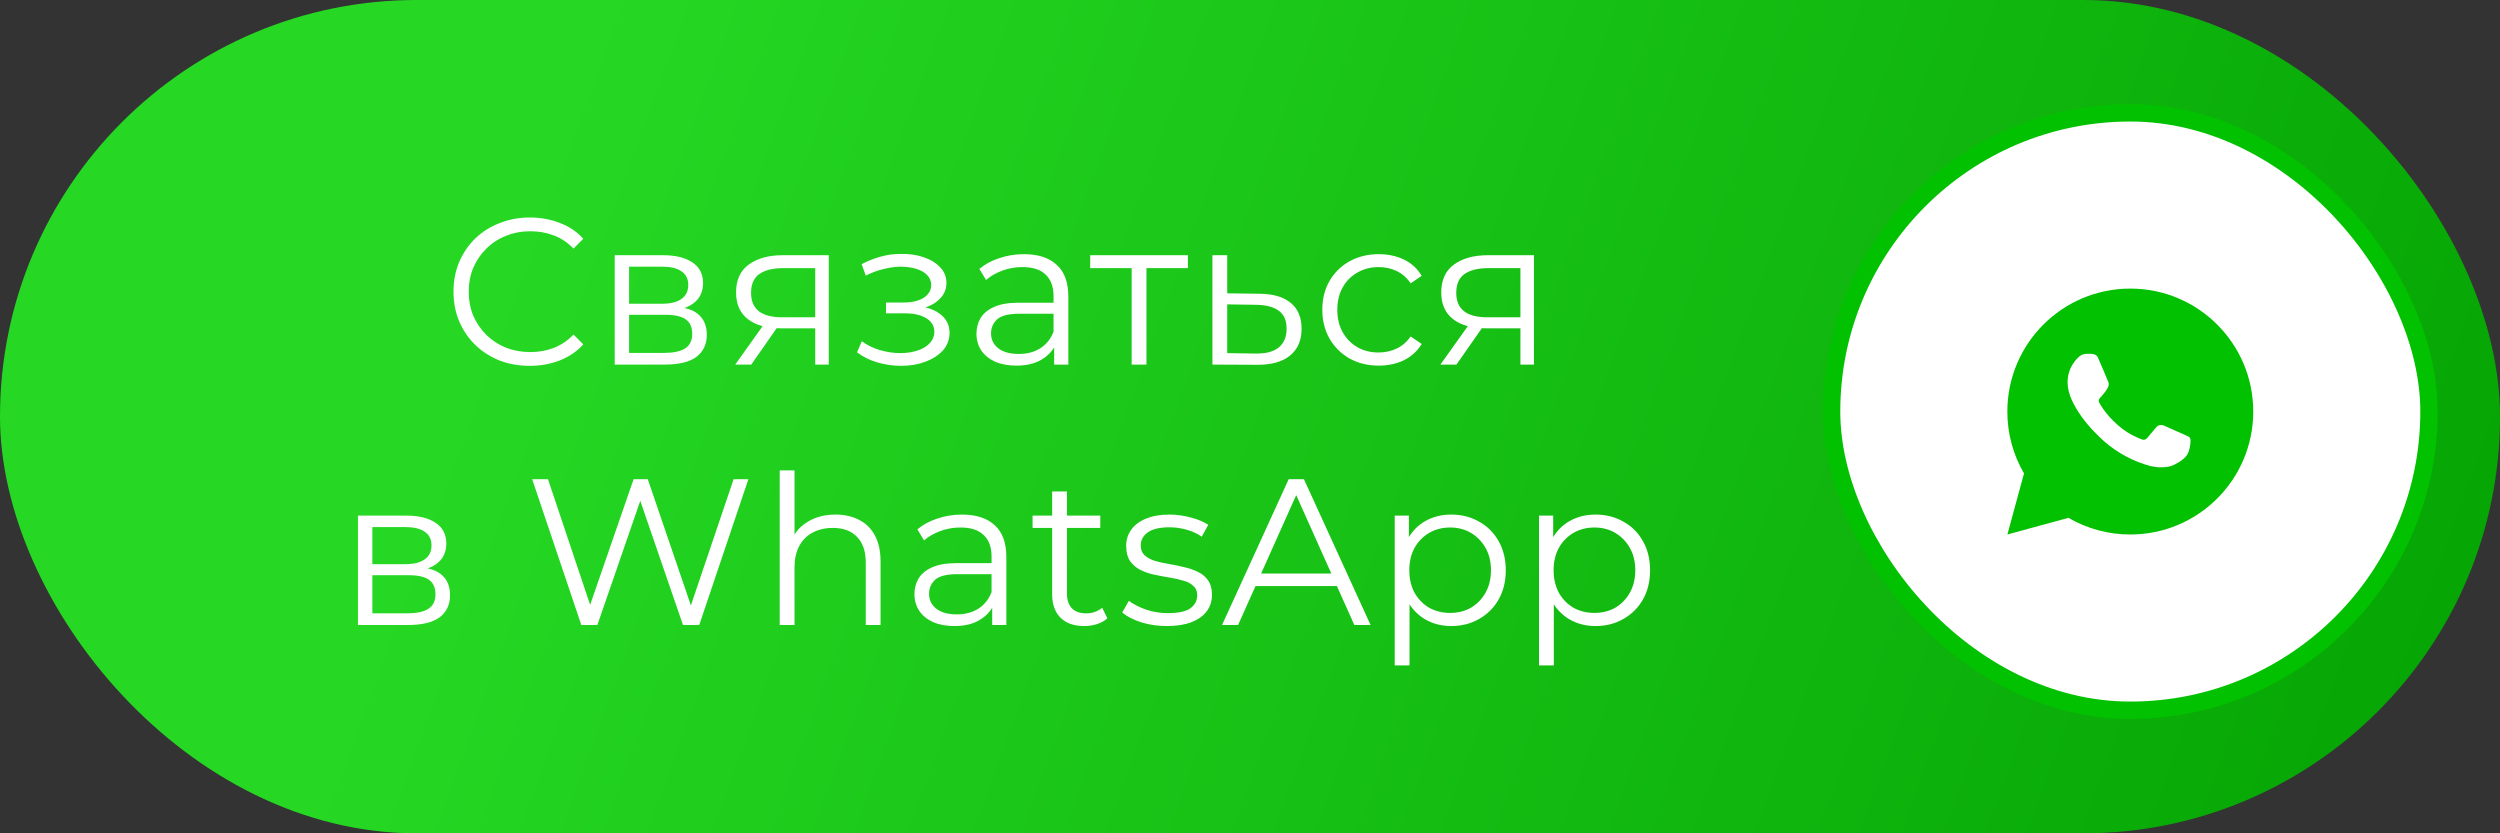
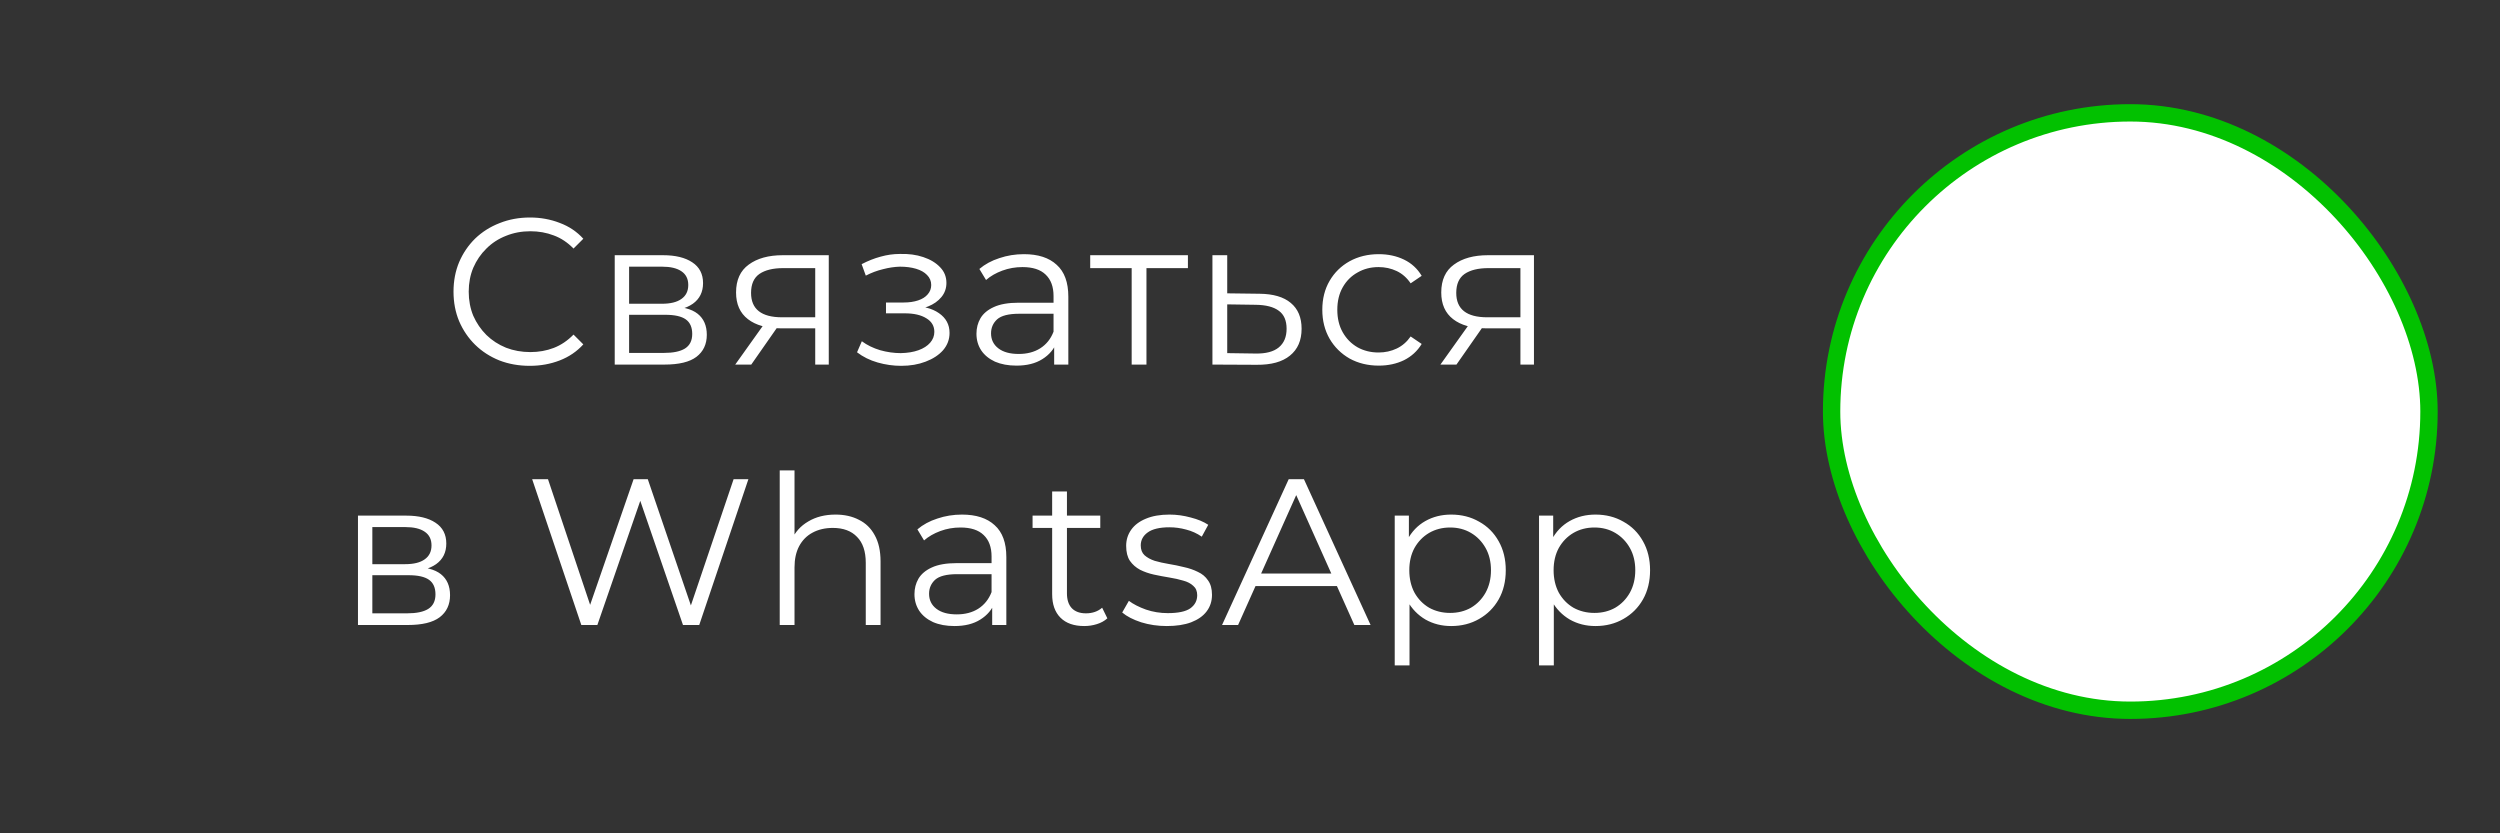
<svg xmlns="http://www.w3.org/2000/svg" width="144" height="48" viewBox="0 0 144 48" fill="none">
  <rect x="0" y="0" width="144" height="48" fill="#333333" stroke="none" />
-   <rect width="144" height="48" rx="24" fill="url(#paint0_linear_23_631)" />
  <rect x="105.5" y="6.5" width="34.41" height="34.41" rx="17.205" fill="white" stroke="#02C100" />
  <path d="M30.515 21.072C29.883 21.072 29.299 20.968 28.762 20.76C28.227 20.544 27.762 20.244 27.37 19.86C26.979 19.476 26.671 19.024 26.447 18.504C26.23 17.984 26.122 17.416 26.122 16.8C26.122 16.184 26.23 15.616 26.447 15.096C26.671 14.576 26.979 14.124 27.37 13.74C27.77 13.356 28.238 13.06 28.774 12.852C29.311 12.636 29.895 12.528 30.526 12.528C31.134 12.528 31.706 12.632 32.242 12.84C32.779 13.04 33.23 13.344 33.599 13.752L33.035 14.316C32.691 13.964 32.31 13.712 31.895 13.56C31.479 13.4 31.03 13.32 30.55 13.32C30.047 13.32 29.578 13.408 29.146 13.584C28.715 13.752 28.338 13.996 28.018 14.316C27.698 14.628 27.447 14.996 27.262 15.42C27.087 15.836 26.998 16.296 26.998 16.8C26.998 17.304 27.087 17.768 27.262 18.192C27.447 18.608 27.698 18.976 28.018 19.296C28.338 19.608 28.715 19.852 29.146 20.028C29.578 20.196 30.047 20.28 30.55 20.28C31.03 20.28 31.479 20.2 31.895 20.04C32.31 19.88 32.691 19.624 33.035 19.272L33.599 19.836C33.23 20.244 32.779 20.552 32.242 20.76C31.706 20.968 31.131 21.072 30.515 21.072ZM35.408 21V14.7H38.192C38.904 14.7 39.464 14.836 39.872 15.108C40.288 15.38 40.496 15.78 40.496 16.308C40.496 16.82 40.3 17.216 39.908 17.496C39.516 17.768 39 17.904 38.36 17.904L38.528 17.652C39.28 17.652 39.832 17.792 40.184 18.072C40.536 18.352 40.712 18.756 40.712 19.284C40.712 19.828 40.512 20.252 40.112 20.556C39.72 20.852 39.108 21 38.276 21H35.408ZM36.236 20.328H38.24C38.776 20.328 39.18 20.244 39.452 20.076C39.732 19.9 39.872 19.62 39.872 19.236C39.872 18.852 39.748 18.572 39.5 18.396C39.252 18.22 38.86 18.132 38.324 18.132H36.236V20.328ZM36.236 17.496H38.132C38.62 17.496 38.992 17.404 39.248 17.22C39.512 17.036 39.644 16.768 39.644 16.416C39.644 16.064 39.512 15.8 39.248 15.624C38.992 15.448 38.62 15.36 38.132 15.36H36.236V17.496ZM46.957 21V18.732L47.113 18.912H44.977C44.169 18.912 43.537 18.736 43.081 18.384C42.625 18.032 42.397 17.52 42.397 16.848C42.397 16.128 42.641 15.592 43.129 15.24C43.617 14.88 44.269 14.7 45.085 14.7H47.737V21H46.957ZM42.349 21L44.077 18.576H44.965L43.273 21H42.349ZM46.957 18.48V15.192L47.113 15.444H45.109C44.525 15.444 44.069 15.556 43.741 15.78C43.421 16.004 43.261 16.368 43.261 16.872C43.261 17.808 43.857 18.276 45.049 18.276H47.113L46.957 18.48ZM51.91 21.072C51.453 21.072 51.002 21.008 50.553 20.88C50.105 20.752 49.709 20.556 49.365 20.292L49.642 19.656C49.946 19.88 50.297 20.052 50.697 20.172C51.097 20.284 51.493 20.34 51.886 20.34C52.278 20.332 52.617 20.276 52.906 20.172C53.194 20.068 53.417 19.924 53.578 19.74C53.737 19.556 53.818 19.348 53.818 19.116C53.818 18.78 53.666 18.52 53.361 18.336C53.057 18.144 52.642 18.048 52.114 18.048H51.033V17.424H52.053C52.365 17.424 52.642 17.384 52.882 17.304C53.121 17.224 53.306 17.108 53.434 16.956C53.569 16.804 53.638 16.624 53.638 16.416C53.638 16.192 53.557 16 53.398 15.84C53.245 15.68 53.033 15.56 52.761 15.48C52.489 15.4 52.181 15.36 51.837 15.36C51.526 15.368 51.202 15.416 50.865 15.504C50.529 15.584 50.197 15.708 49.87 15.876L49.63 15.216C49.998 15.024 50.361 14.88 50.721 14.784C51.09 14.68 51.458 14.628 51.825 14.628C52.33 14.612 52.782 14.672 53.181 14.808C53.59 14.944 53.913 15.14 54.154 15.396C54.394 15.644 54.514 15.944 54.514 16.296C54.514 16.608 54.417 16.88 54.225 17.112C54.033 17.344 53.778 17.524 53.458 17.652C53.138 17.78 52.773 17.844 52.365 17.844L52.401 17.616C53.121 17.616 53.681 17.756 54.081 18.036C54.489 18.316 54.694 18.696 54.694 19.176C54.694 19.552 54.569 19.884 54.322 20.172C54.074 20.452 53.737 20.672 53.313 20.832C52.898 20.992 52.429 21.072 51.91 21.072ZM60.72 21V19.608L60.684 19.38V17.052C60.684 16.516 60.532 16.104 60.228 15.816C59.932 15.528 59.488 15.384 58.896 15.384C58.488 15.384 58.1 15.452 57.732 15.588C57.364 15.724 57.052 15.904 56.796 16.128L56.412 15.492C56.732 15.22 57.116 15.012 57.564 14.868C58.012 14.716 58.484 14.64 58.98 14.64C59.796 14.64 60.424 14.844 60.864 15.252C61.312 15.652 61.536 16.264 61.536 17.088V21H60.72ZM58.548 21.06C58.076 21.06 57.664 20.984 57.312 20.832C56.968 20.672 56.704 20.456 56.52 20.184C56.336 19.904 56.244 19.584 56.244 19.224C56.244 18.896 56.32 18.6 56.472 18.336C56.632 18.064 56.888 17.848 57.24 17.688C57.6 17.52 58.08 17.436 58.68 17.436H60.852V18.072H58.704C58.096 18.072 57.672 18.18 57.432 18.396C57.2 18.612 57.084 18.88 57.084 19.2C57.084 19.56 57.224 19.848 57.504 20.064C57.784 20.28 58.176 20.388 58.68 20.388C59.16 20.388 59.572 20.28 59.916 20.064C60.268 19.84 60.524 19.52 60.684 19.104L60.876 19.692C60.716 20.108 60.436 20.44 60.036 20.688C59.644 20.936 59.148 21.06 58.548 21.06ZM65.184 21V15.216L65.4 15.444H62.796V14.7H68.424V15.444H65.82L66.036 15.216V21H65.184ZM72.548 16.92C73.34 16.928 73.94 17.104 74.348 17.448C74.764 17.792 74.972 18.288 74.972 18.936C74.972 19.608 74.748 20.124 74.3 20.484C73.86 20.844 73.22 21.02 72.38 21.012L69.836 21V14.7H70.688V16.896L72.548 16.92ZM72.332 20.364C72.916 20.372 73.356 20.256 73.652 20.016C73.956 19.768 74.108 19.408 74.108 18.936C74.108 18.464 73.96 18.12 73.664 17.904C73.368 17.68 72.924 17.564 72.332 17.556L70.688 17.532V20.34L72.332 20.364ZM79.417 21.06C78.793 21.06 78.233 20.924 77.737 20.652C77.249 20.372 76.865 19.992 76.585 19.512C76.305 19.024 76.165 18.468 76.165 17.844C76.165 17.212 76.305 16.656 76.585 16.176C76.865 15.696 77.249 15.32 77.737 15.048C78.233 14.776 78.793 14.64 79.417 14.64C79.953 14.64 80.437 14.744 80.869 14.952C81.301 15.16 81.641 15.472 81.889 15.888L81.253 16.32C81.037 16 80.769 15.764 80.449 15.612C80.129 15.46 79.781 15.384 79.405 15.384C78.957 15.384 78.553 15.488 78.193 15.696C77.833 15.896 77.549 16.18 77.341 16.548C77.133 16.916 77.029 17.348 77.029 17.844C77.029 18.34 77.133 18.772 77.341 19.14C77.549 19.508 77.833 19.796 78.193 20.004C78.553 20.204 78.957 20.304 79.405 20.304C79.781 20.304 80.129 20.228 80.449 20.076C80.769 19.924 81.037 19.692 81.253 19.38L81.889 19.812C81.641 20.22 81.301 20.532 80.869 20.748C80.437 20.956 79.953 21.06 79.417 21.06ZM87.576 21V18.732L87.732 18.912H85.596C84.788 18.912 84.156 18.736 83.7 18.384C83.244 18.032 83.016 17.52 83.016 16.848C83.016 16.128 83.26 15.592 83.748 15.24C84.236 14.88 84.888 14.7 85.704 14.7H88.356V21H87.576ZM82.968 21L84.696 18.576H85.584L83.892 21H82.968ZM87.576 18.48V15.192L87.732 15.444H85.728C85.144 15.444 84.688 15.556 84.36 15.78C84.04 16.004 83.88 16.368 83.88 16.872C83.88 17.808 84.476 18.276 85.668 18.276H87.732L87.576 18.48ZM20.619 36V29.7H23.403C24.115 29.7 24.675 29.836 25.083 30.108C25.499 30.38 25.707 30.78 25.707 31.308C25.707 31.82 25.511 32.216 25.119 32.496C24.727 32.768 24.211 32.904 23.571 32.904L23.739 32.652C24.491 32.652 25.043 32.792 25.395 33.072C25.747 33.352 25.923 33.756 25.923 34.284C25.923 34.828 25.723 35.252 25.323 35.556C24.931 35.852 24.319 36 23.487 36H20.619ZM21.447 35.328H23.451C23.987 35.328 24.391 35.244 24.663 35.076C24.943 34.9 25.083 34.62 25.083 34.236C25.083 33.852 24.959 33.572 24.711 33.396C24.463 33.22 24.071 33.132 23.535 33.132H21.447V35.328ZM21.447 32.496H23.343C23.831 32.496 24.203 32.404 24.459 32.22C24.723 32.036 24.855 31.768 24.855 31.416C24.855 31.064 24.723 30.8 24.459 30.624C24.203 30.448 23.831 30.36 23.343 30.36H21.447V32.496ZM33.484 36L30.652 27.6H31.564L34.216 35.508H33.76L36.496 27.6H37.312L40.012 35.508H39.58L42.256 27.6H43.108L40.276 36H39.34L36.76 28.5H37L34.408 36H33.484ZM48.128 29.64C48.64 29.64 49.088 29.74 49.472 29.94C49.864 30.132 50.168 30.428 50.384 30.828C50.608 31.228 50.72 31.732 50.72 32.34V36H49.868V32.424C49.868 31.76 49.7 31.26 49.364 30.924C49.036 30.58 48.572 30.408 47.972 30.408C47.524 30.408 47.132 30.5 46.796 30.684C46.468 30.86 46.212 31.12 46.028 31.464C45.852 31.8 45.764 32.208 45.764 32.688V36H44.912V27.096H45.764V31.428L45.596 31.104C45.796 30.648 46.116 30.292 46.556 30.036C46.996 29.772 47.52 29.64 48.128 29.64ZM57.15 36V34.608L57.114 34.38V32.052C57.114 31.516 56.962 31.104 56.657 30.816C56.361 30.528 55.917 30.384 55.325 30.384C54.917 30.384 54.529 30.452 54.161 30.588C53.794 30.724 53.481 30.904 53.225 31.128L52.842 30.492C53.161 30.22 53.545 30.012 53.993 29.868C54.441 29.716 54.913 29.64 55.41 29.64C56.225 29.64 56.853 29.844 57.294 30.252C57.742 30.652 57.965 31.264 57.965 32.088V36H57.15ZM54.977 36.06C54.505 36.06 54.093 35.984 53.742 35.832C53.398 35.672 53.133 35.456 52.95 35.184C52.766 34.904 52.673 34.584 52.673 34.224C52.673 33.896 52.749 33.6 52.901 33.336C53.062 33.064 53.318 32.848 53.669 32.688C54.029 32.52 54.51 32.436 55.109 32.436H57.282V33.072H55.133C54.526 33.072 54.102 33.18 53.861 33.396C53.63 33.612 53.514 33.88 53.514 34.2C53.514 34.56 53.654 34.848 53.934 35.064C54.214 35.28 54.605 35.388 55.109 35.388C55.59 35.388 56.002 35.28 56.346 35.064C56.697 34.84 56.953 34.52 57.114 34.104L57.306 34.692C57.145 35.108 56.865 35.44 56.465 35.688C56.074 35.936 55.578 36.06 54.977 36.06ZM62.452 36.06C61.86 36.06 61.404 35.9 61.084 35.58C60.764 35.26 60.604 34.808 60.604 34.224V28.308H61.456V34.176C61.456 34.544 61.548 34.828 61.732 35.028C61.924 35.228 62.196 35.328 62.548 35.328C62.924 35.328 63.236 35.22 63.484 35.004L63.784 35.616C63.616 35.768 63.412 35.88 63.172 35.952C62.94 36.024 62.7 36.06 62.452 36.06ZM59.476 30.408V29.7H63.376V30.408H59.476ZM67.207 36.06C66.687 36.06 66.195 35.988 65.731 35.844C65.267 35.692 64.903 35.504 64.639 35.28L65.023 34.608C65.279 34.8 65.607 34.968 66.007 35.112C66.407 35.248 66.827 35.316 67.267 35.316C67.867 35.316 68.299 35.224 68.563 35.04C68.827 34.848 68.959 34.596 68.959 34.284C68.959 34.052 68.883 33.872 68.731 33.744C68.587 33.608 68.395 33.508 68.155 33.444C67.915 33.372 67.647 33.312 67.351 33.264C67.055 33.216 66.759 33.16 66.463 33.096C66.175 33.032 65.911 32.94 65.671 32.82C65.431 32.692 65.235 32.52 65.083 32.304C64.939 32.088 64.867 31.8 64.867 31.44C64.867 31.096 64.963 30.788 65.155 30.516C65.347 30.244 65.627 30.032 65.995 29.88C66.371 29.72 66.827 29.64 67.363 29.64C67.771 29.64 68.179 29.696 68.587 29.808C68.995 29.912 69.331 30.052 69.595 30.228L69.223 30.912C68.943 30.72 68.643 30.584 68.323 30.504C68.003 30.416 67.683 30.372 67.363 30.372C66.795 30.372 66.375 30.472 66.103 30.672C65.839 30.864 65.707 31.112 65.707 31.416C65.707 31.656 65.779 31.844 65.923 31.98C66.075 32.116 66.271 32.224 66.511 32.304C66.759 32.376 67.027 32.436 67.315 32.484C67.611 32.532 67.903 32.592 68.191 32.664C68.487 32.728 68.755 32.82 68.995 32.94C69.243 33.052 69.439 33.216 69.583 33.432C69.735 33.64 69.811 33.916 69.811 34.26C69.811 34.628 69.707 34.948 69.499 35.22C69.299 35.484 69.003 35.692 68.611 35.844C68.227 35.988 67.759 36.06 67.207 36.06ZM70.39 36L74.23 27.6H75.106L78.946 36H78.01L74.482 28.116H74.842L71.314 36H70.39ZM71.902 33.756L72.166 33.036H77.05L77.314 33.756H71.902ZM83.588 36.06C83.044 36.06 82.552 35.936 82.112 35.688C81.672 35.432 81.32 35.068 81.056 34.596C80.8 34.116 80.672 33.532 80.672 32.844C80.672 32.156 80.8 31.576 81.056 31.104C81.312 30.624 81.66 30.26 82.1 30.012C82.54 29.764 83.036 29.64 83.588 29.64C84.188 29.64 84.724 29.776 85.196 30.048C85.676 30.312 86.052 30.688 86.324 31.176C86.596 31.656 86.732 32.212 86.732 32.844C86.732 33.484 86.596 34.044 86.324 34.524C86.052 35.004 85.676 35.38 85.196 35.652C84.724 35.924 84.188 36.06 83.588 36.06ZM80.336 38.328V29.7H81.152V31.596L81.068 32.856L81.188 34.128V38.328H80.336ZM83.528 35.304C83.976 35.304 84.376 35.204 84.728 35.004C85.08 34.796 85.36 34.508 85.568 34.14C85.776 33.764 85.88 33.332 85.88 32.844C85.88 32.356 85.776 31.928 85.568 31.56C85.36 31.192 85.08 30.904 84.728 30.696C84.376 30.488 83.976 30.384 83.528 30.384C83.08 30.384 82.676 30.488 82.316 30.696C81.964 30.904 81.684 31.192 81.476 31.56C81.276 31.928 81.176 32.356 81.176 32.844C81.176 33.332 81.276 33.764 81.476 34.14C81.684 34.508 81.964 34.796 82.316 35.004C82.676 35.204 83.08 35.304 83.528 35.304ZM91.9 36.06C91.356 36.06 90.864 35.936 90.424 35.688C89.984 35.432 89.632 35.068 89.368 34.596C89.112 34.116 88.984 33.532 88.984 32.844C88.984 32.156 89.112 31.576 89.368 31.104C89.624 30.624 89.972 30.26 90.412 30.012C90.852 29.764 91.348 29.64 91.9 29.64C92.5 29.64 93.036 29.776 93.508 30.048C93.988 30.312 94.364 30.688 94.636 31.176C94.908 31.656 95.044 32.212 95.044 32.844C95.044 33.484 94.908 34.044 94.636 34.524C94.364 35.004 93.988 35.38 93.508 35.652C93.036 35.924 92.5 36.06 91.9 36.06ZM88.648 38.328V29.7H89.464V31.596L89.38 32.856L89.5 34.128V38.328H88.648ZM91.84 35.304C92.288 35.304 92.688 35.204 93.04 35.004C93.392 34.796 93.672 34.508 93.88 34.14C94.088 33.764 94.192 33.332 94.192 32.844C94.192 32.356 94.088 31.928 93.88 31.56C93.672 31.192 93.392 30.904 93.04 30.696C92.688 30.488 92.288 30.384 91.84 30.384C91.392 30.384 90.988 30.488 90.628 30.696C90.276 30.904 89.996 31.192 89.788 31.56C89.588 31.928 89.488 32.356 89.488 32.844C89.488 33.332 89.588 33.764 89.788 34.14C89.996 34.508 90.276 34.796 90.628 35.004C90.988 35.204 91.392 35.304 91.84 35.304Z" fill="white" />
-   <path d="M122.705 16.623C126.616 16.623 129.787 19.794 129.787 23.705C129.787 27.616 126.616 30.787 122.705 30.787C121.453 30.789 120.224 30.458 119.143 29.827L115.626 30.787L116.583 27.269C115.952 26.187 115.621 24.957 115.623 23.705C115.623 19.794 118.794 16.623 122.705 16.623ZM120.291 20.377L120.15 20.382C120.058 20.388 119.969 20.412 119.886 20.453C119.81 20.497 119.739 20.551 119.678 20.614C119.593 20.695 119.545 20.764 119.493 20.831C119.231 21.172 119.09 21.59 119.093 22.02C119.094 22.366 119.185 22.704 119.326 23.02C119.616 23.659 120.092 24.335 120.721 24.962C120.873 25.113 121.022 25.265 121.182 25.405C121.963 26.093 122.894 26.59 123.901 26.854L124.303 26.916C124.434 26.923 124.565 26.913 124.697 26.907C124.903 26.896 125.105 26.84 125.287 26.743C125.38 26.695 125.47 26.643 125.558 26.587C125.558 26.587 125.589 26.567 125.647 26.524C125.742 26.453 125.801 26.402 125.881 26.32C125.939 26.259 125.99 26.187 126.029 26.106C126.085 25.99 126.14 25.77 126.162 25.587C126.179 25.447 126.174 25.37 126.172 25.323C126.17 25.247 126.106 25.168 126.038 25.135L125.626 24.95C125.626 24.95 125.009 24.682 124.633 24.51C124.593 24.493 124.551 24.483 124.508 24.481C124.46 24.476 124.411 24.482 124.365 24.497C124.318 24.513 124.276 24.538 124.24 24.571C124.237 24.57 124.189 24.61 123.677 25.23C123.648 25.27 123.608 25.3 123.561 25.316C123.515 25.333 123.464 25.335 123.417 25.323C123.371 25.31 123.325 25.294 123.281 25.276C123.194 25.239 123.163 25.225 123.103 25.199C122.697 25.022 122.32 24.782 121.988 24.489C121.898 24.411 121.816 24.326 121.731 24.244C121.452 23.977 121.209 23.675 121.008 23.346L120.966 23.279C120.936 23.233 120.912 23.185 120.894 23.134C120.867 23.029 120.937 22.946 120.937 22.946C120.937 22.946 121.109 22.757 121.189 22.655C121.267 22.556 121.333 22.46 121.376 22.391C121.459 22.257 121.486 22.119 121.442 22.012C121.243 21.527 121.038 21.045 120.827 20.566C120.785 20.471 120.661 20.403 120.549 20.39C120.51 20.386 120.472 20.381 120.434 20.379C120.339 20.374 120.243 20.375 120.148 20.381L120.291 20.376L120.291 20.377Z" fill="#02C100" />
  <defs>
    <linearGradient id="paint0_linear_23_631" x1="35.41" y1="-3.6" x2="154.684" y2="39.916" gradientUnits="userSpaceOnUse">
      <stop stop-color="#26D824" />
      <stop offset="1" stop-color="#02A000" />
    </linearGradient>
  </defs>
</svg>